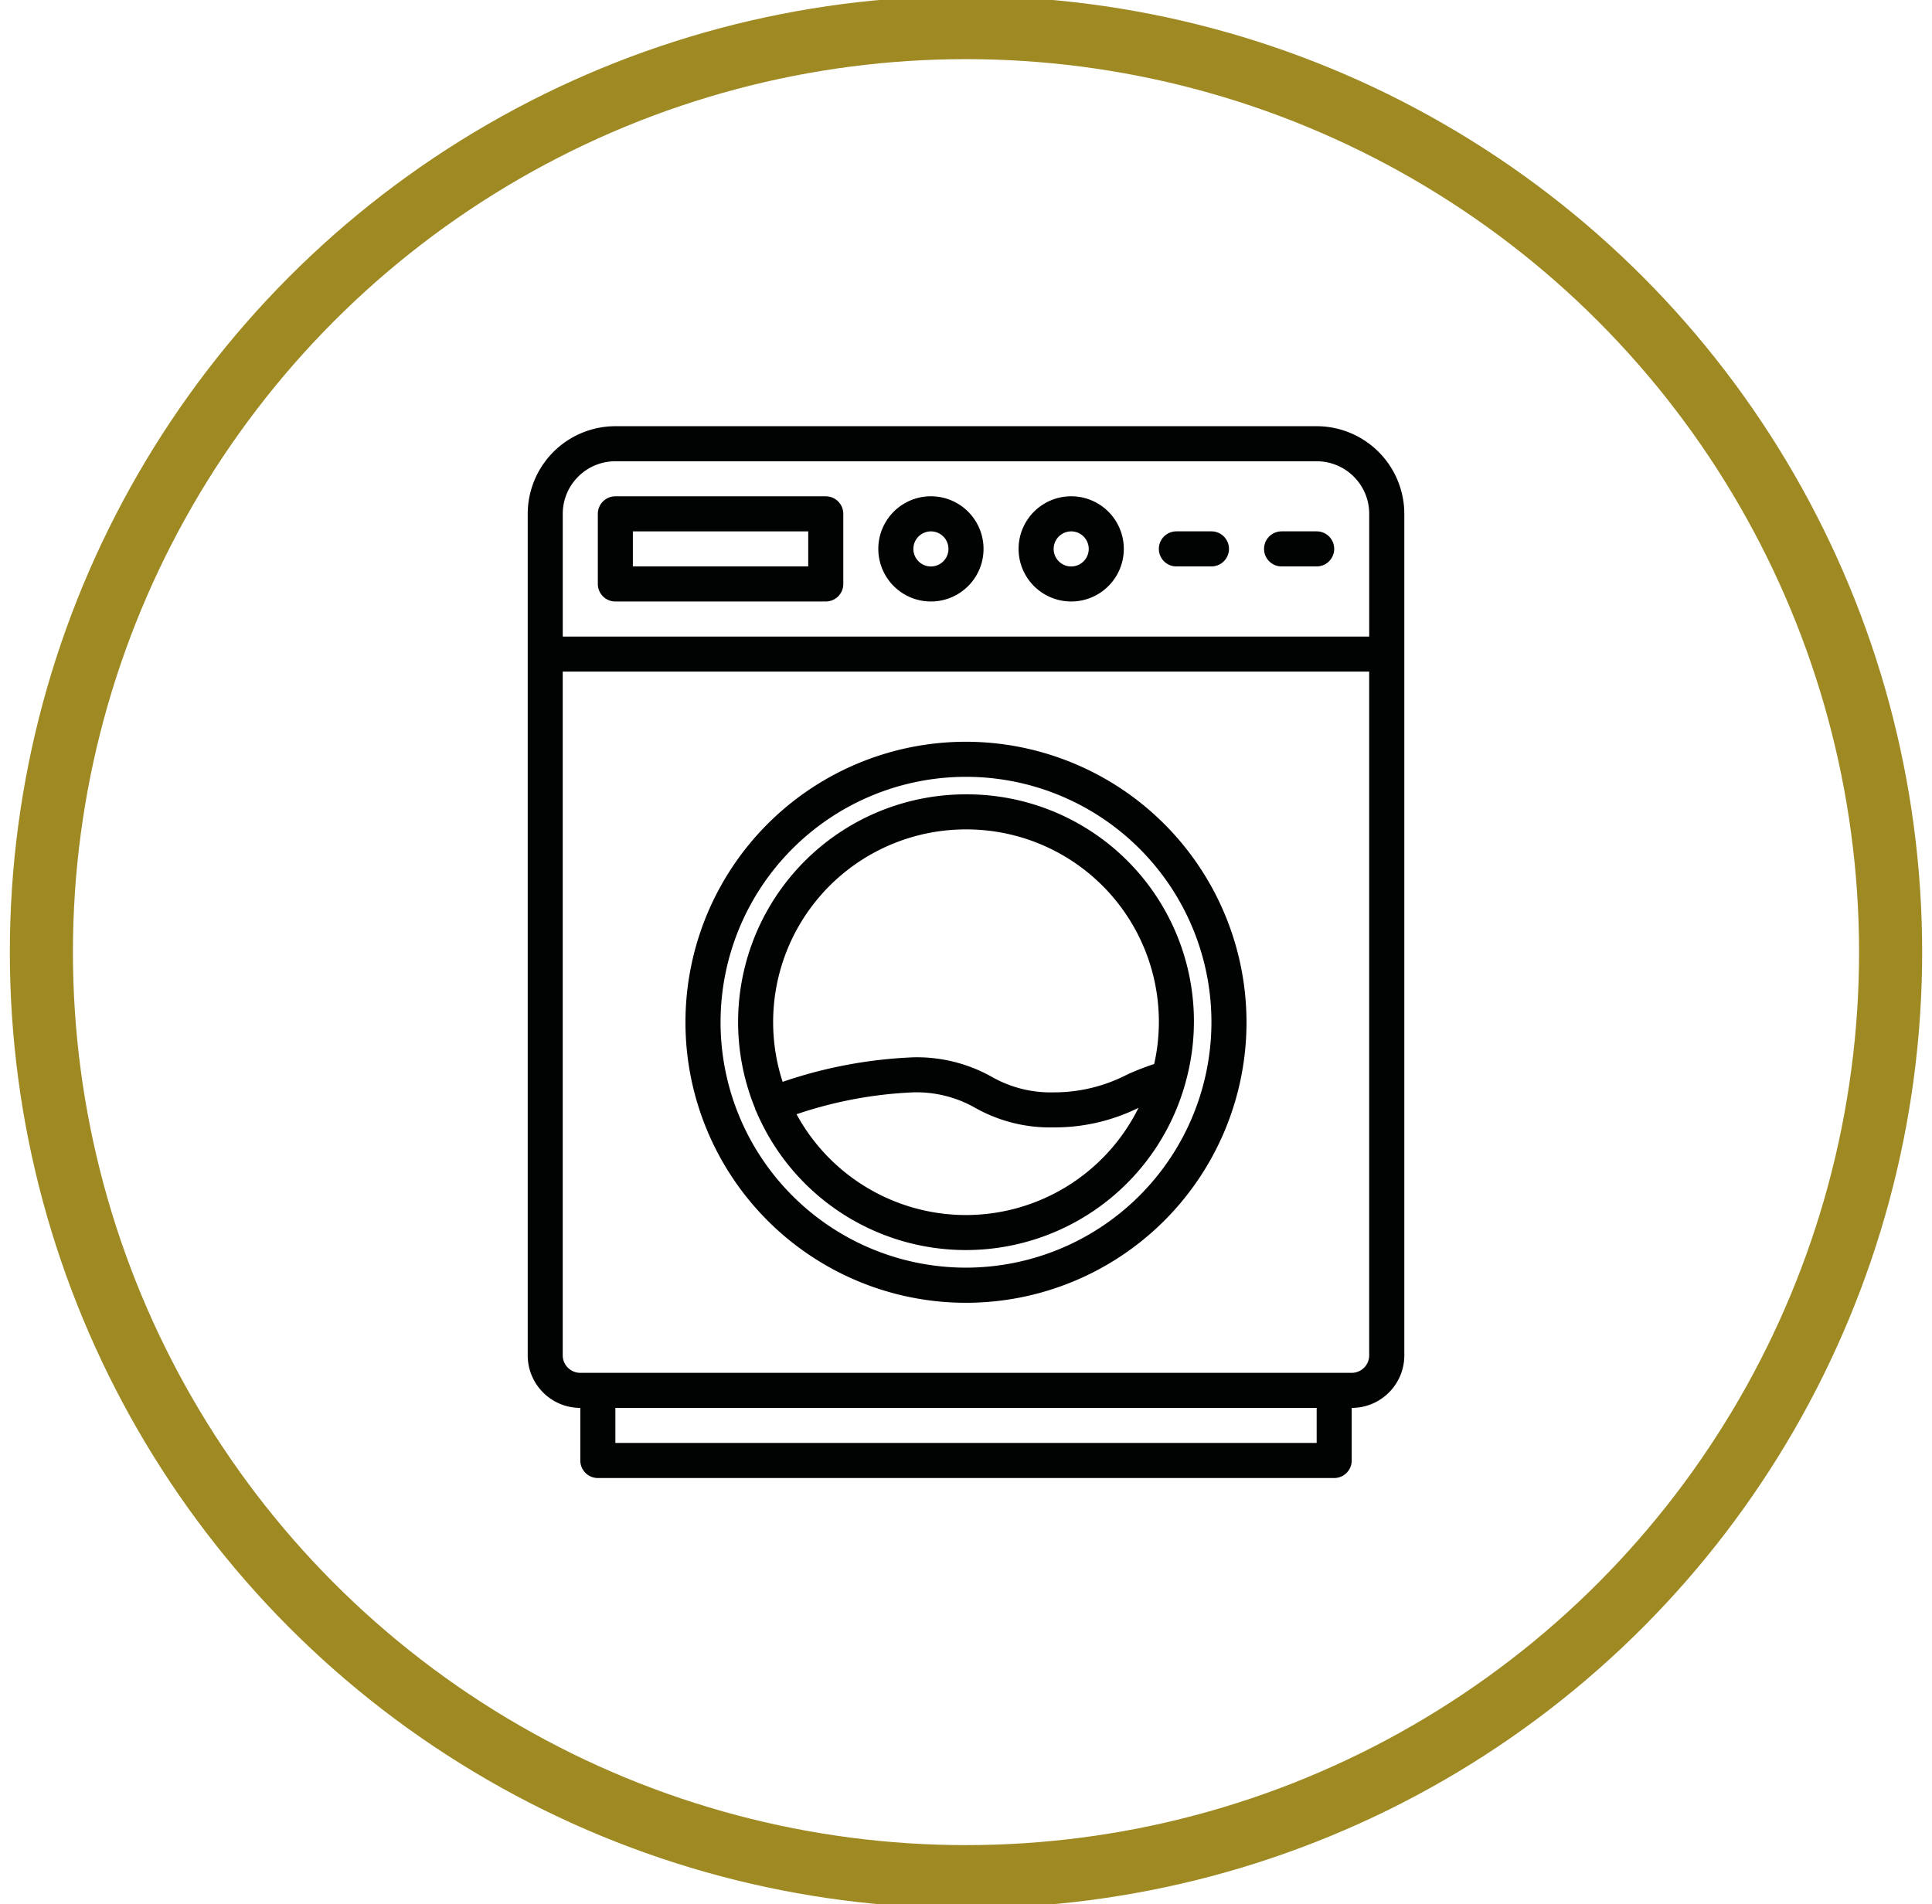
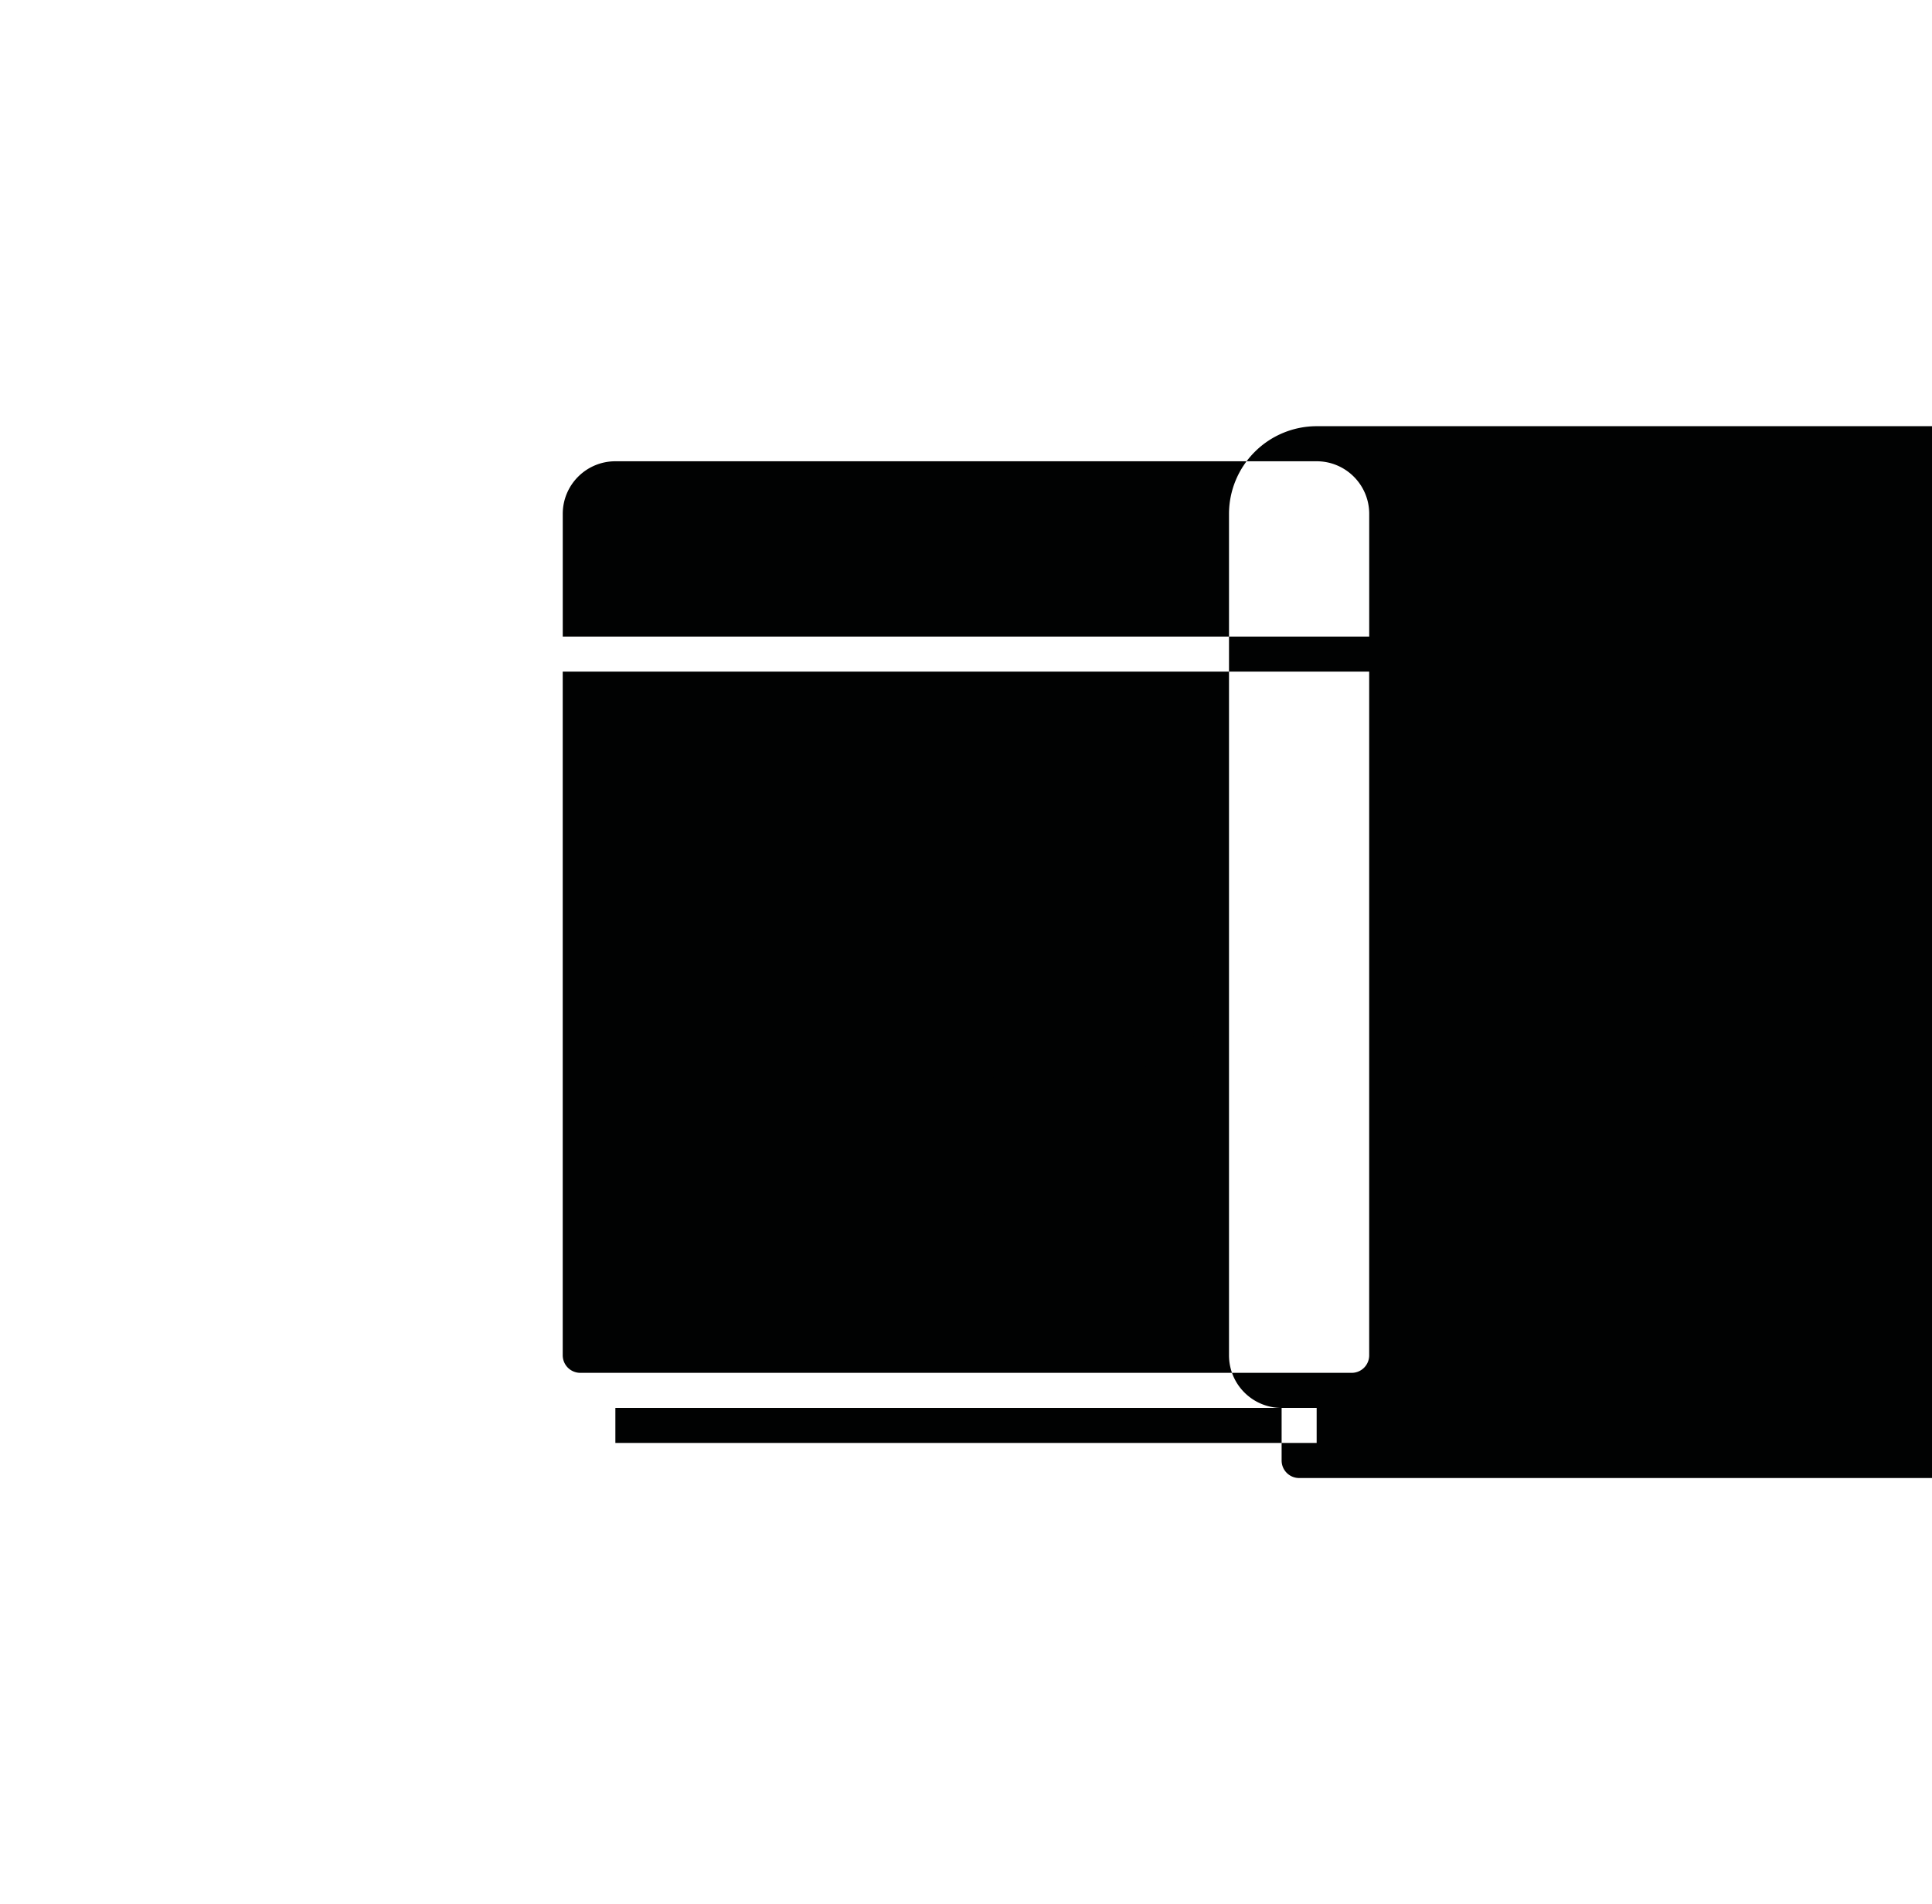
<svg xmlns="http://www.w3.org/2000/svg" width="61.25" height="60.375" xml:space="preserve">
-   <circle fill="none" stroke="#9E8923" stroke-width="2" stroke-miterlimit="10" cx="30.625" cy="30.188" r="29.313" />
  <g fill="#010202">
-     <path d="M41.742 13.513H19.509a2.783 2.783 0 0 0-2.779 2.779v26.679c0 .922.747 1.668 1.668 1.668v1.667c0 .308.249.556.555.556h23.345a.555.555 0 0 0 .555-.556v-1.667c.922 0 1.668-.746 1.668-1.668V16.292a2.783 2.783 0 0 0-2.779-2.779zm-22.233 1.112h22.233c.92 0 1.666.747 1.666 1.667v3.891H17.841v-3.891c0-.921.747-1.667 1.668-1.667zM41.742 45.75H19.509v-1.111h22.233v1.111zm1.111-2.223H18.397a.557.557 0 0 1-.557-.557V21.294h25.567V42.97a.554.554 0 0 1-.554.557z" />
-     <path d="M19.509 19.071h6.67a.556.556 0 0 0 .556-.556v-2.223a.556.556 0 0 0-.556-.556h-6.67a.556.556 0 0 0-.556.556v2.223c0 .307.249.556.556.556zm.555-2.223h5.559v1.111h-5.559v-1.111zm9.449 2.223a1.668 1.668 0 1 0 0-3.336 1.668 1.668 0 0 0 0 3.336zm0-2.223a.556.556 0 1 1 0 1.112.556.556 0 0 1 0-1.112zm4.447 2.223a1.668 1.668 0 1 0 0-3.336 1.668 1.668 0 0 0 0 3.336zm0-2.223a.556.556 0 1 1 0 1.112.556.556 0 0 1 0-1.112zm3.335 1.111h1.111a.556.556 0 0 0 0-1.112h-1.111a.556.556 0 0 0 0 1.112zm3.335 0h1.112a.556.556 0 0 0 0-1.112H40.63a.556.556 0 0 0 0 1.112zm-10.005 5.559a8.894 8.894 0 0 0 0 17.788 8.894 8.894 0 0 0 8.893-8.894 8.902 8.902 0 0 0-8.893-8.894zm0 16.674a7.78 7.78 0 0 1-7.781-7.781 7.781 7.781 0 1 1 15.562 0 7.79 7.79 0 0 1-7.781 7.781z" />
+     <path d="M41.742 13.513a2.783 2.783 0 0 0-2.779 2.779v26.679c0 .922.747 1.668 1.668 1.668v1.667c0 .308.249.556.555.556h23.345a.555.555 0 0 0 .555-.556v-1.667c.922 0 1.668-.746 1.668-1.668V16.292a2.783 2.783 0 0 0-2.779-2.779zm-22.233 1.112h22.233c.92 0 1.666.747 1.666 1.667v3.891H17.841v-3.891c0-.921.747-1.667 1.668-1.667zM41.742 45.75H19.509v-1.111h22.233v1.111zm1.111-2.223H18.397a.557.557 0 0 1-.557-.557V21.294h25.567V42.97a.554.554 0 0 1-.554.557z" />
    <path d="M30.625 25.185a7.22 7.22 0 0 0-6.683 9.965c.003.011 0 .023.004.034.005.011.015.021.021.034a7.221 7.221 0 0 0 13.637-.966 7.198 7.198 0 0 0-6.979-9.067zm0 1.112a6.1 6.1 0 0 1 5.966 7.438c-.29.095-.574.206-.853.333a5.04 5.04 0 0 1-2.335.566 3.763 3.763 0 0 1-1.975-.5 4.848 4.848 0 0 0-2.472-.611 14.596 14.596 0 0 0-4.144.778 6.109 6.109 0 0 1 5.813-8.004zm0 12.227a6.119 6.119 0 0 1-5.372-3.196 13.242 13.242 0 0 1 3.704-.694 3.762 3.762 0 0 1 1.975.5 4.834 4.834 0 0 0 2.471.611 5.99 5.99 0 0 0 2.692-.621 6.111 6.111 0 0 1-5.47 3.4z" />
  </g>
</svg>